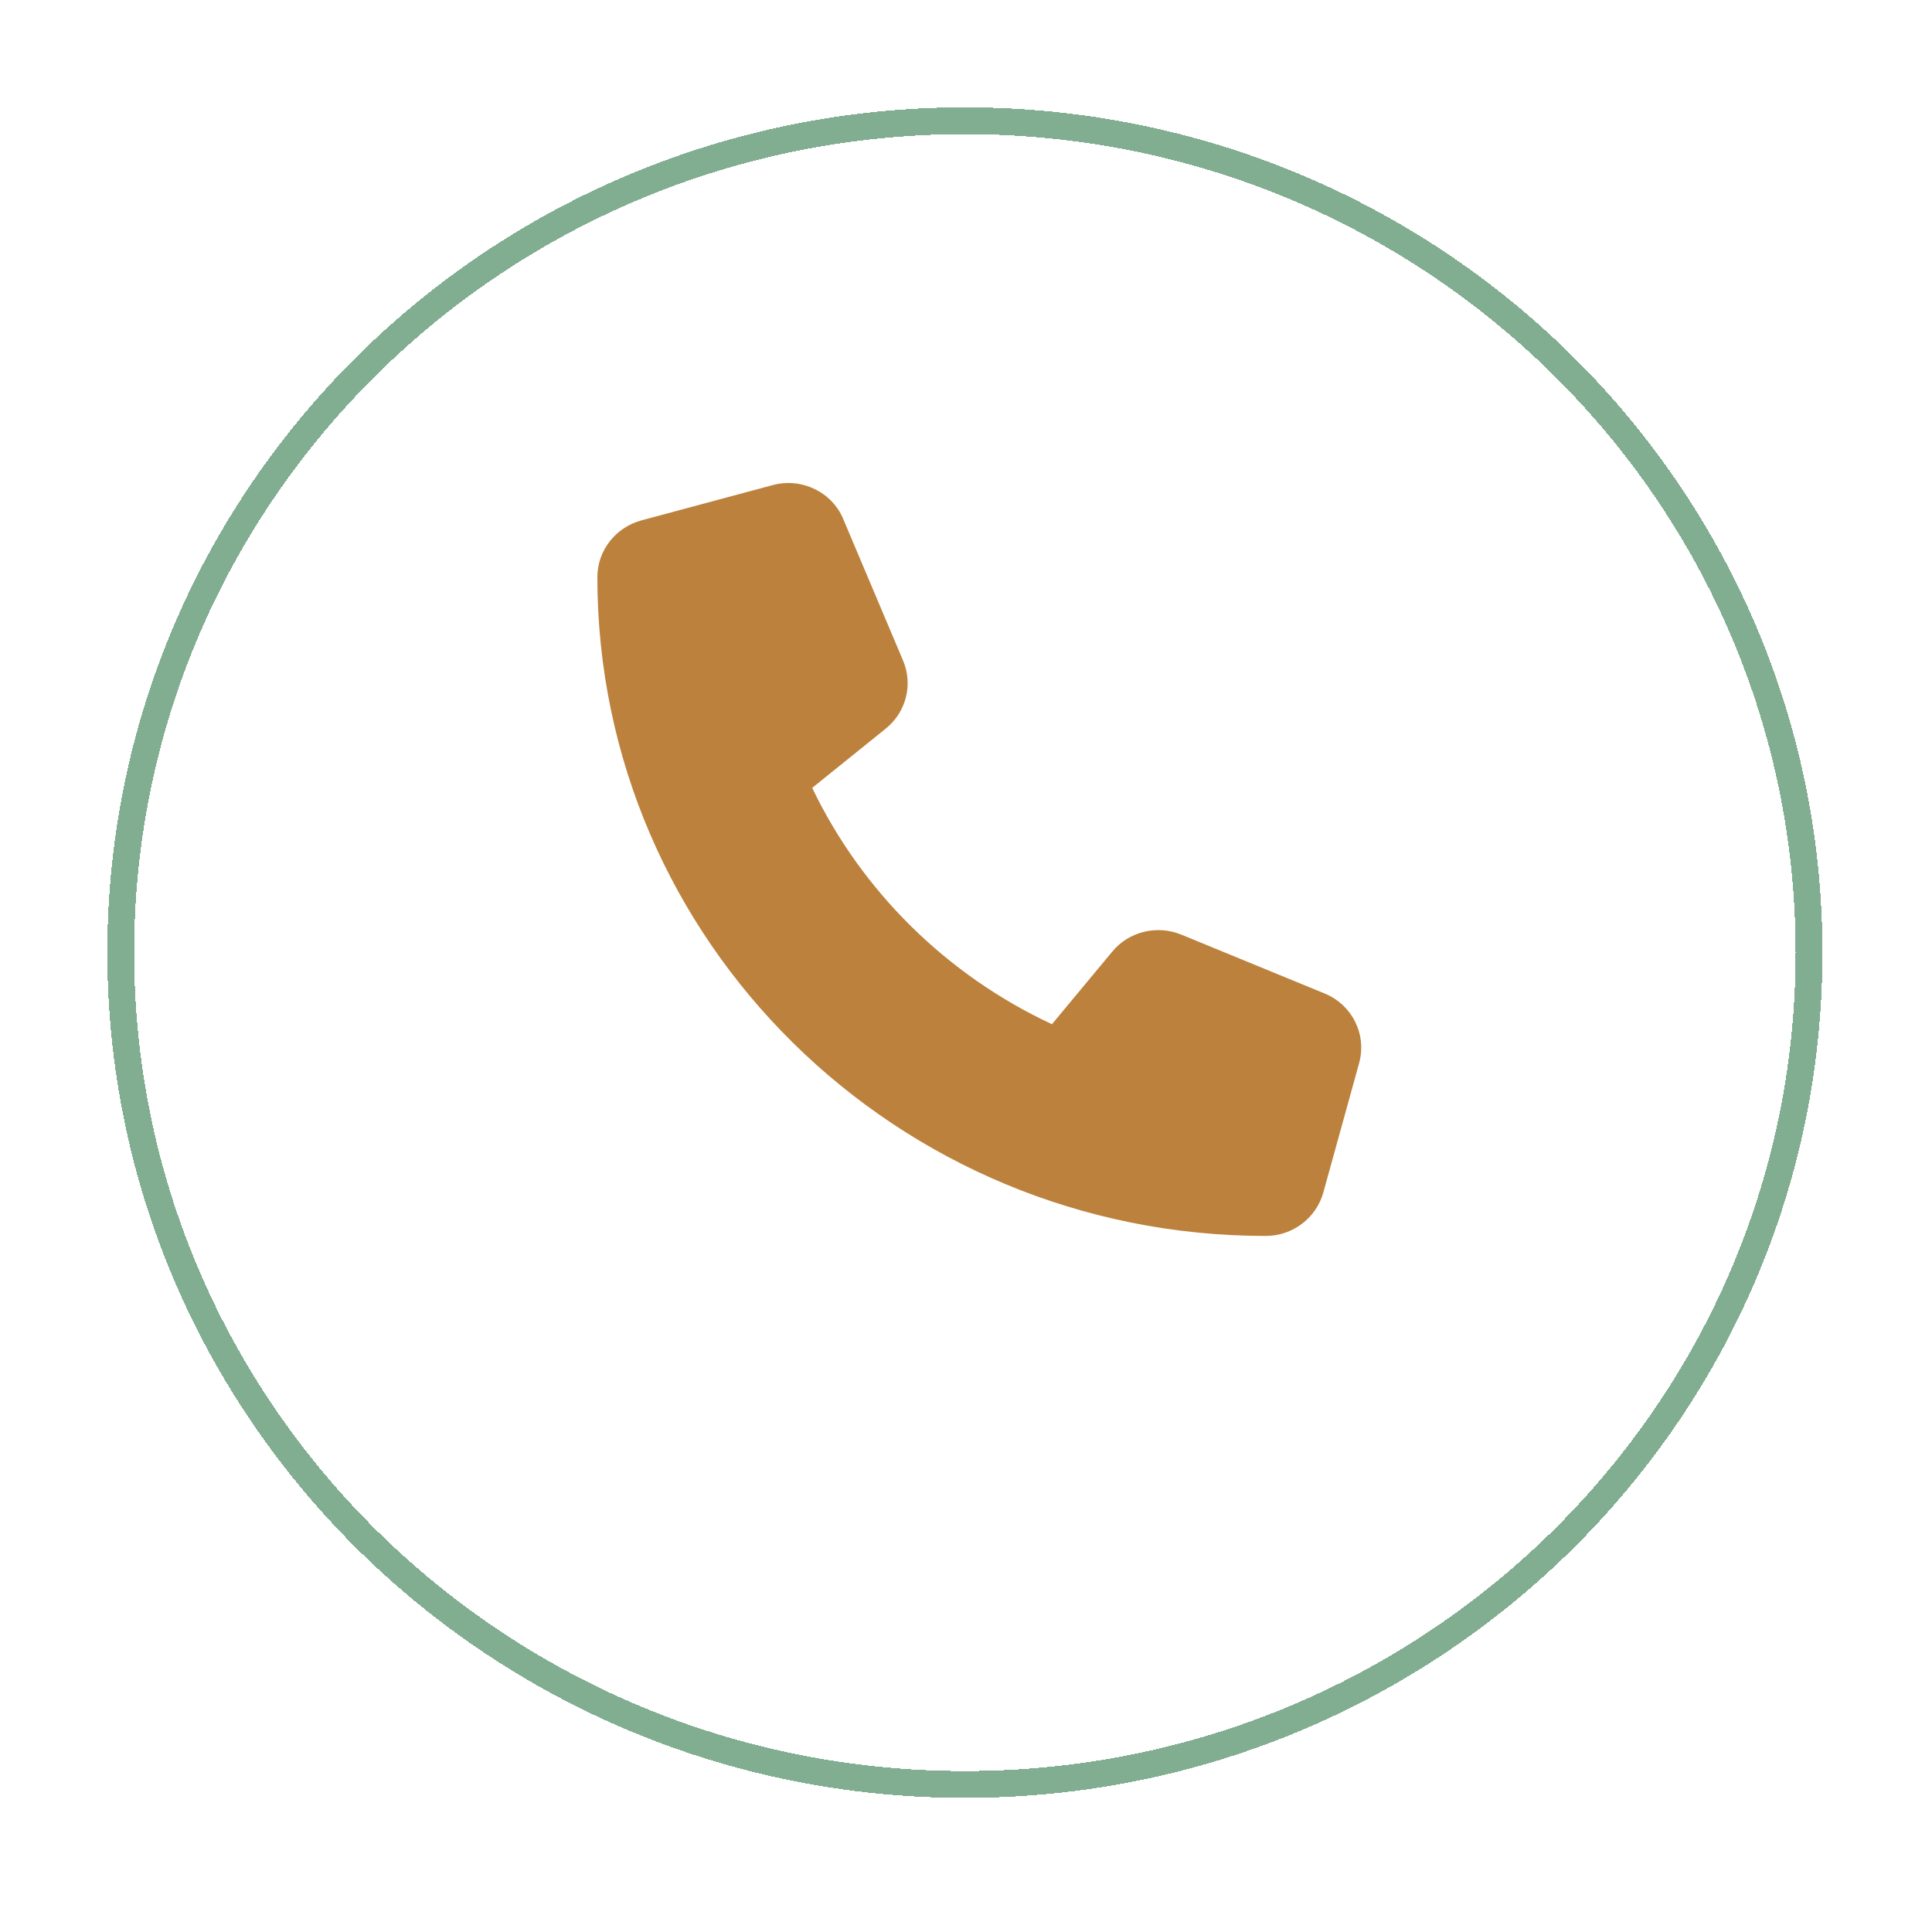
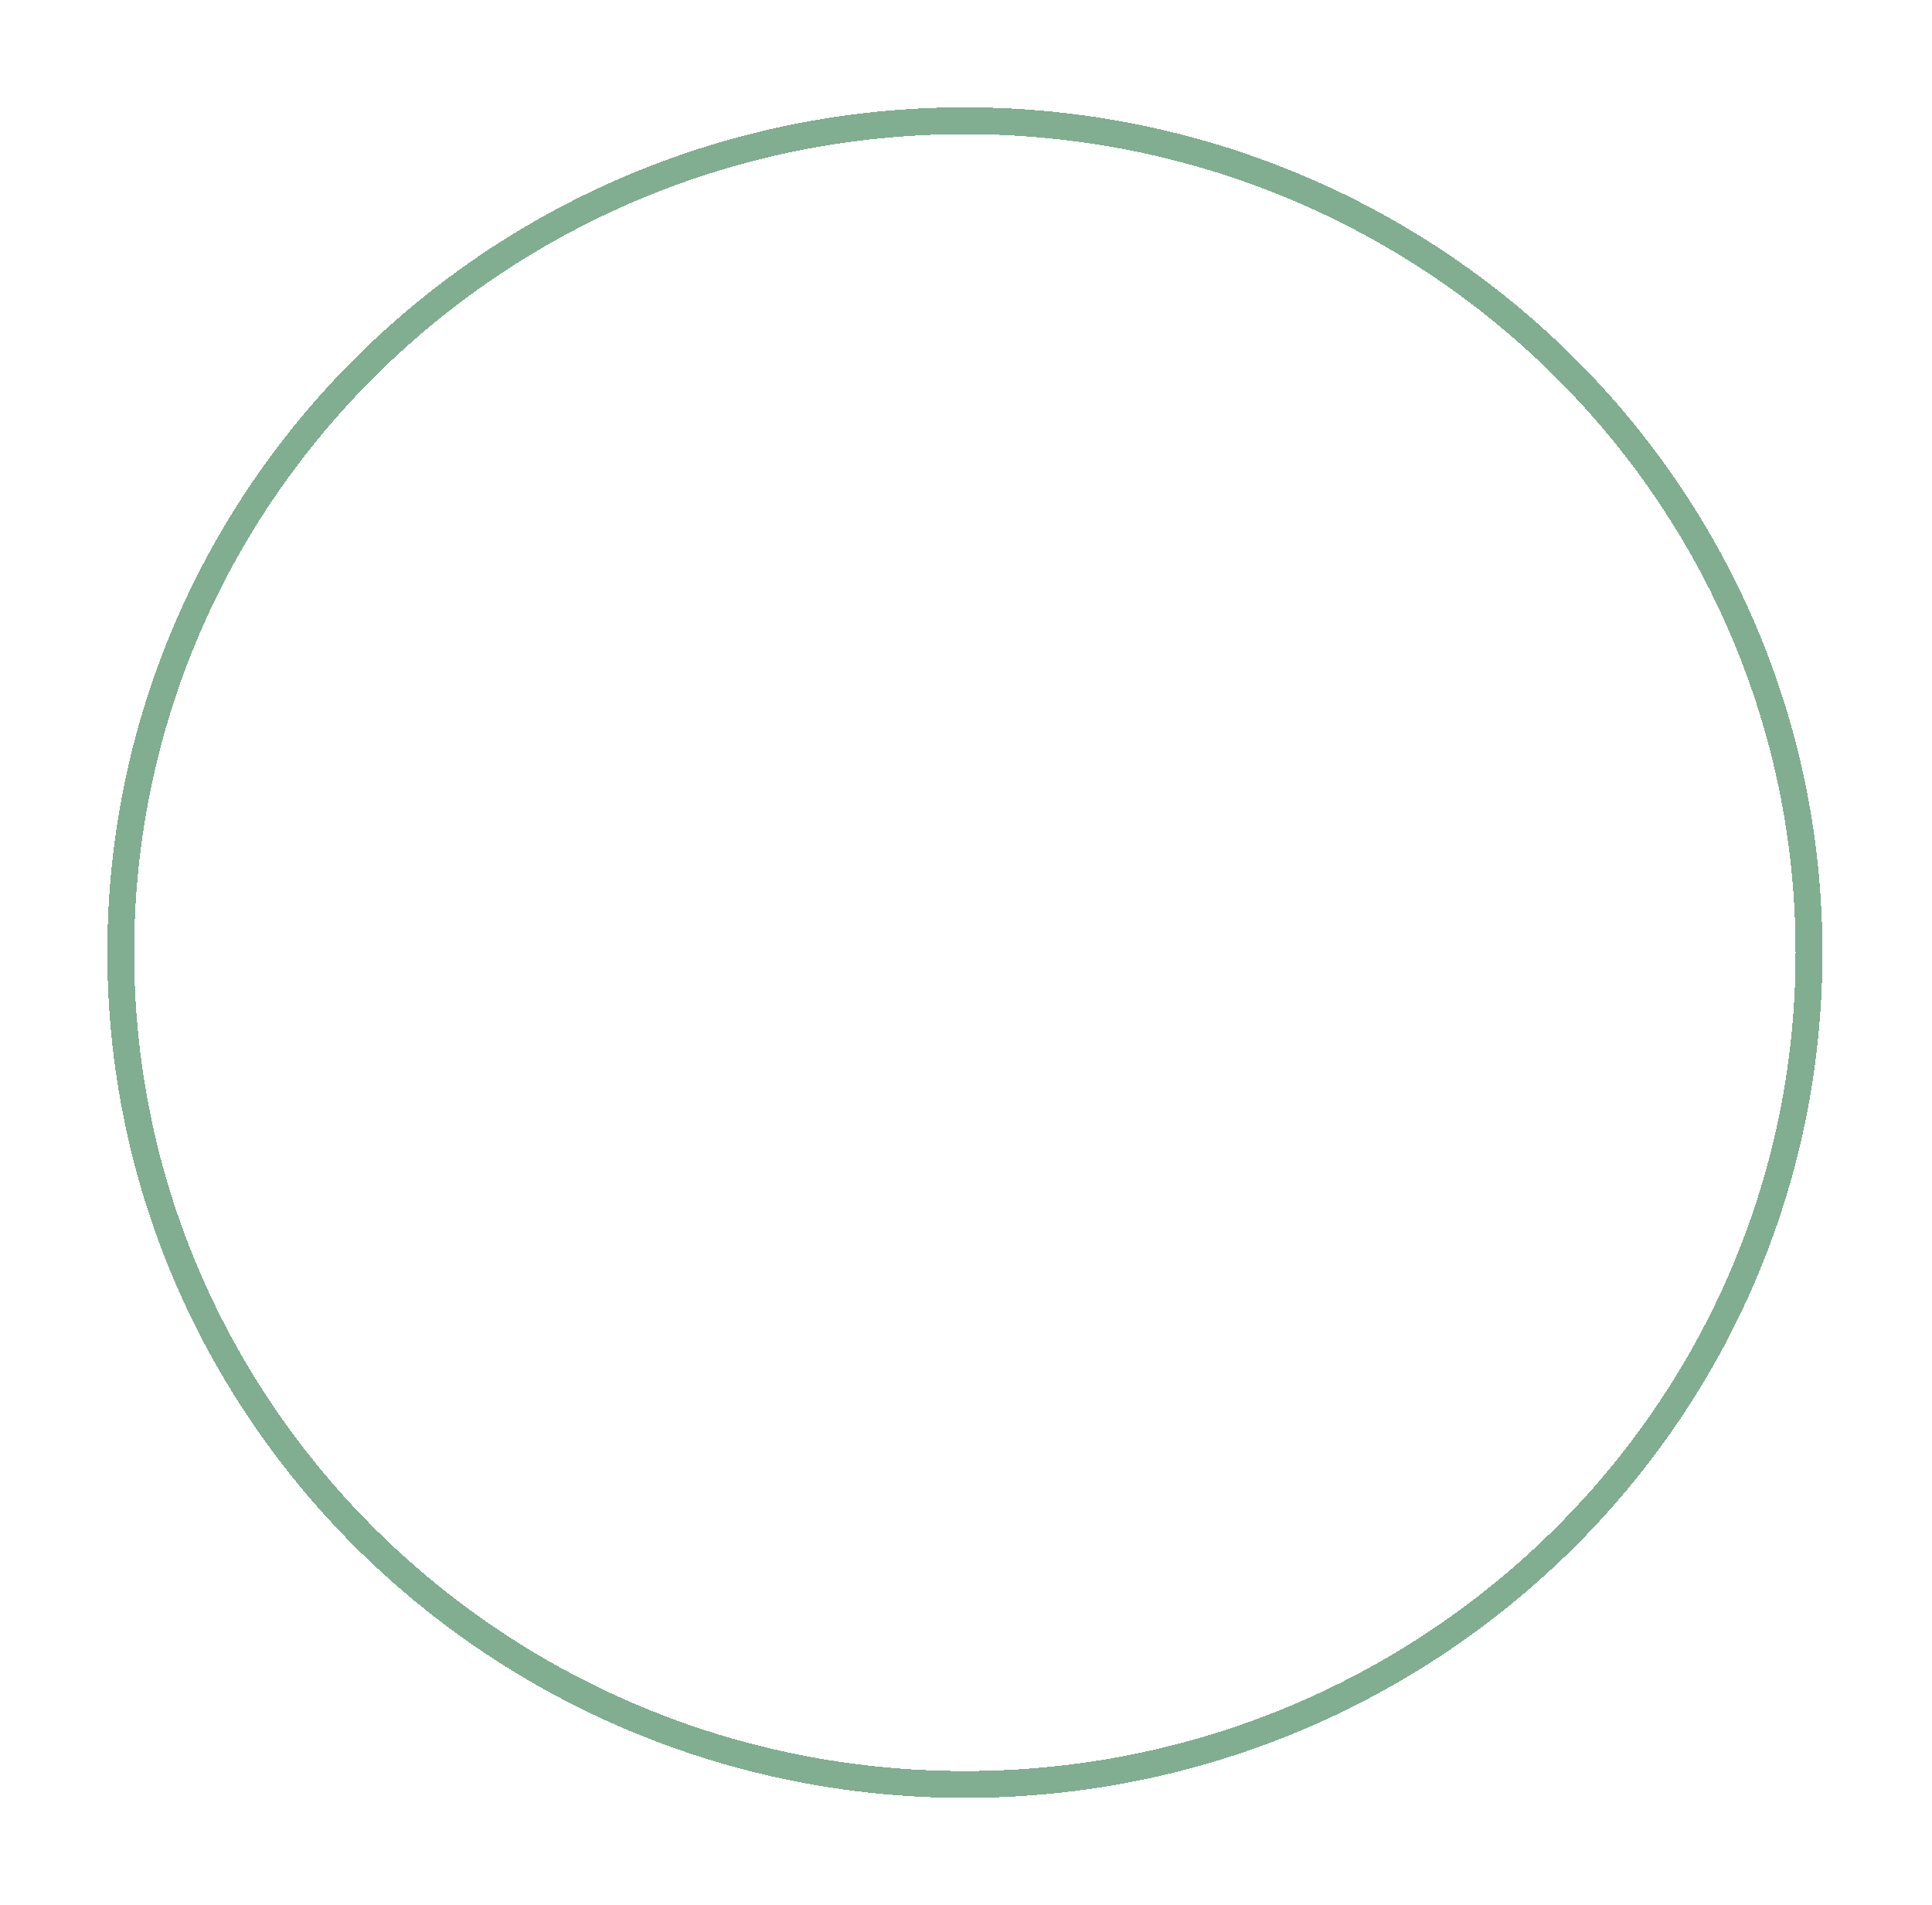
<svg xmlns="http://www.w3.org/2000/svg" width="72" height="71" viewBox="0 0 72 71" fill="none">
-   <path d="M31.43 19.349C31.002 18.33 29.873 17.788 28.795 18.078L23.902 19.393C22.935 19.656 22.262 20.522 22.262 21.508C22.262 35.066 33.415 46.059 47.17 46.059C48.17 46.059 49.049 45.396 49.316 44.442L50.65 39.62C50.945 38.557 50.394 37.444 49.36 37.022L44.023 34.83C43.117 34.458 42.066 34.715 41.449 35.466L39.203 38.168C35.288 36.343 32.119 33.219 30.268 29.361L33.009 27.153C33.771 26.539 34.032 25.509 33.654 24.616L31.43 19.355V19.349Z" fill="#BC813C" />
  <g filter="url(#filter0_d_4_178)">
    <path d="M67.417 31.5C67.417 48.614 53.339 62.5 35.958 62.5C18.578 62.5 4.5 48.614 4.5 31.5C4.5 14.386 18.578 0.5 35.958 0.5C53.339 0.5 67.417 14.386 67.417 31.5Z" stroke="#81AD91" shape-rendering="crispEdges" />
  </g>
  <defs>
    <filter id="filter0_d_4_178" x="0" y="0" width="71.917" height="71" filterUnits="userSpaceOnUse" color-interpolation-filters="sRGB">
      <feFlood flood-opacity="0" result="BackgroundImageFix" />
      <feColorMatrix in="SourceAlpha" type="matrix" values="0 0 0 0 0 0 0 0 0 0 0 0 0 0 0 0 0 0 127 0" result="hardAlpha" />
      <feOffset dy="4" />
      <feGaussianBlur stdDeviation="2" />
      <feComposite in2="hardAlpha" operator="out" />
      <feColorMatrix type="matrix" values="0 0 0 0 0 0 0 0 0 0 0 0 0 0 0 0 0 0 0.25 0" />
      <feBlend mode="normal" in2="BackgroundImageFix" result="effect1_dropShadow_4_178" />
      <feBlend mode="normal" in="SourceGraphic" in2="effect1_dropShadow_4_178" result="shape" />
    </filter>
  </defs>
</svg>